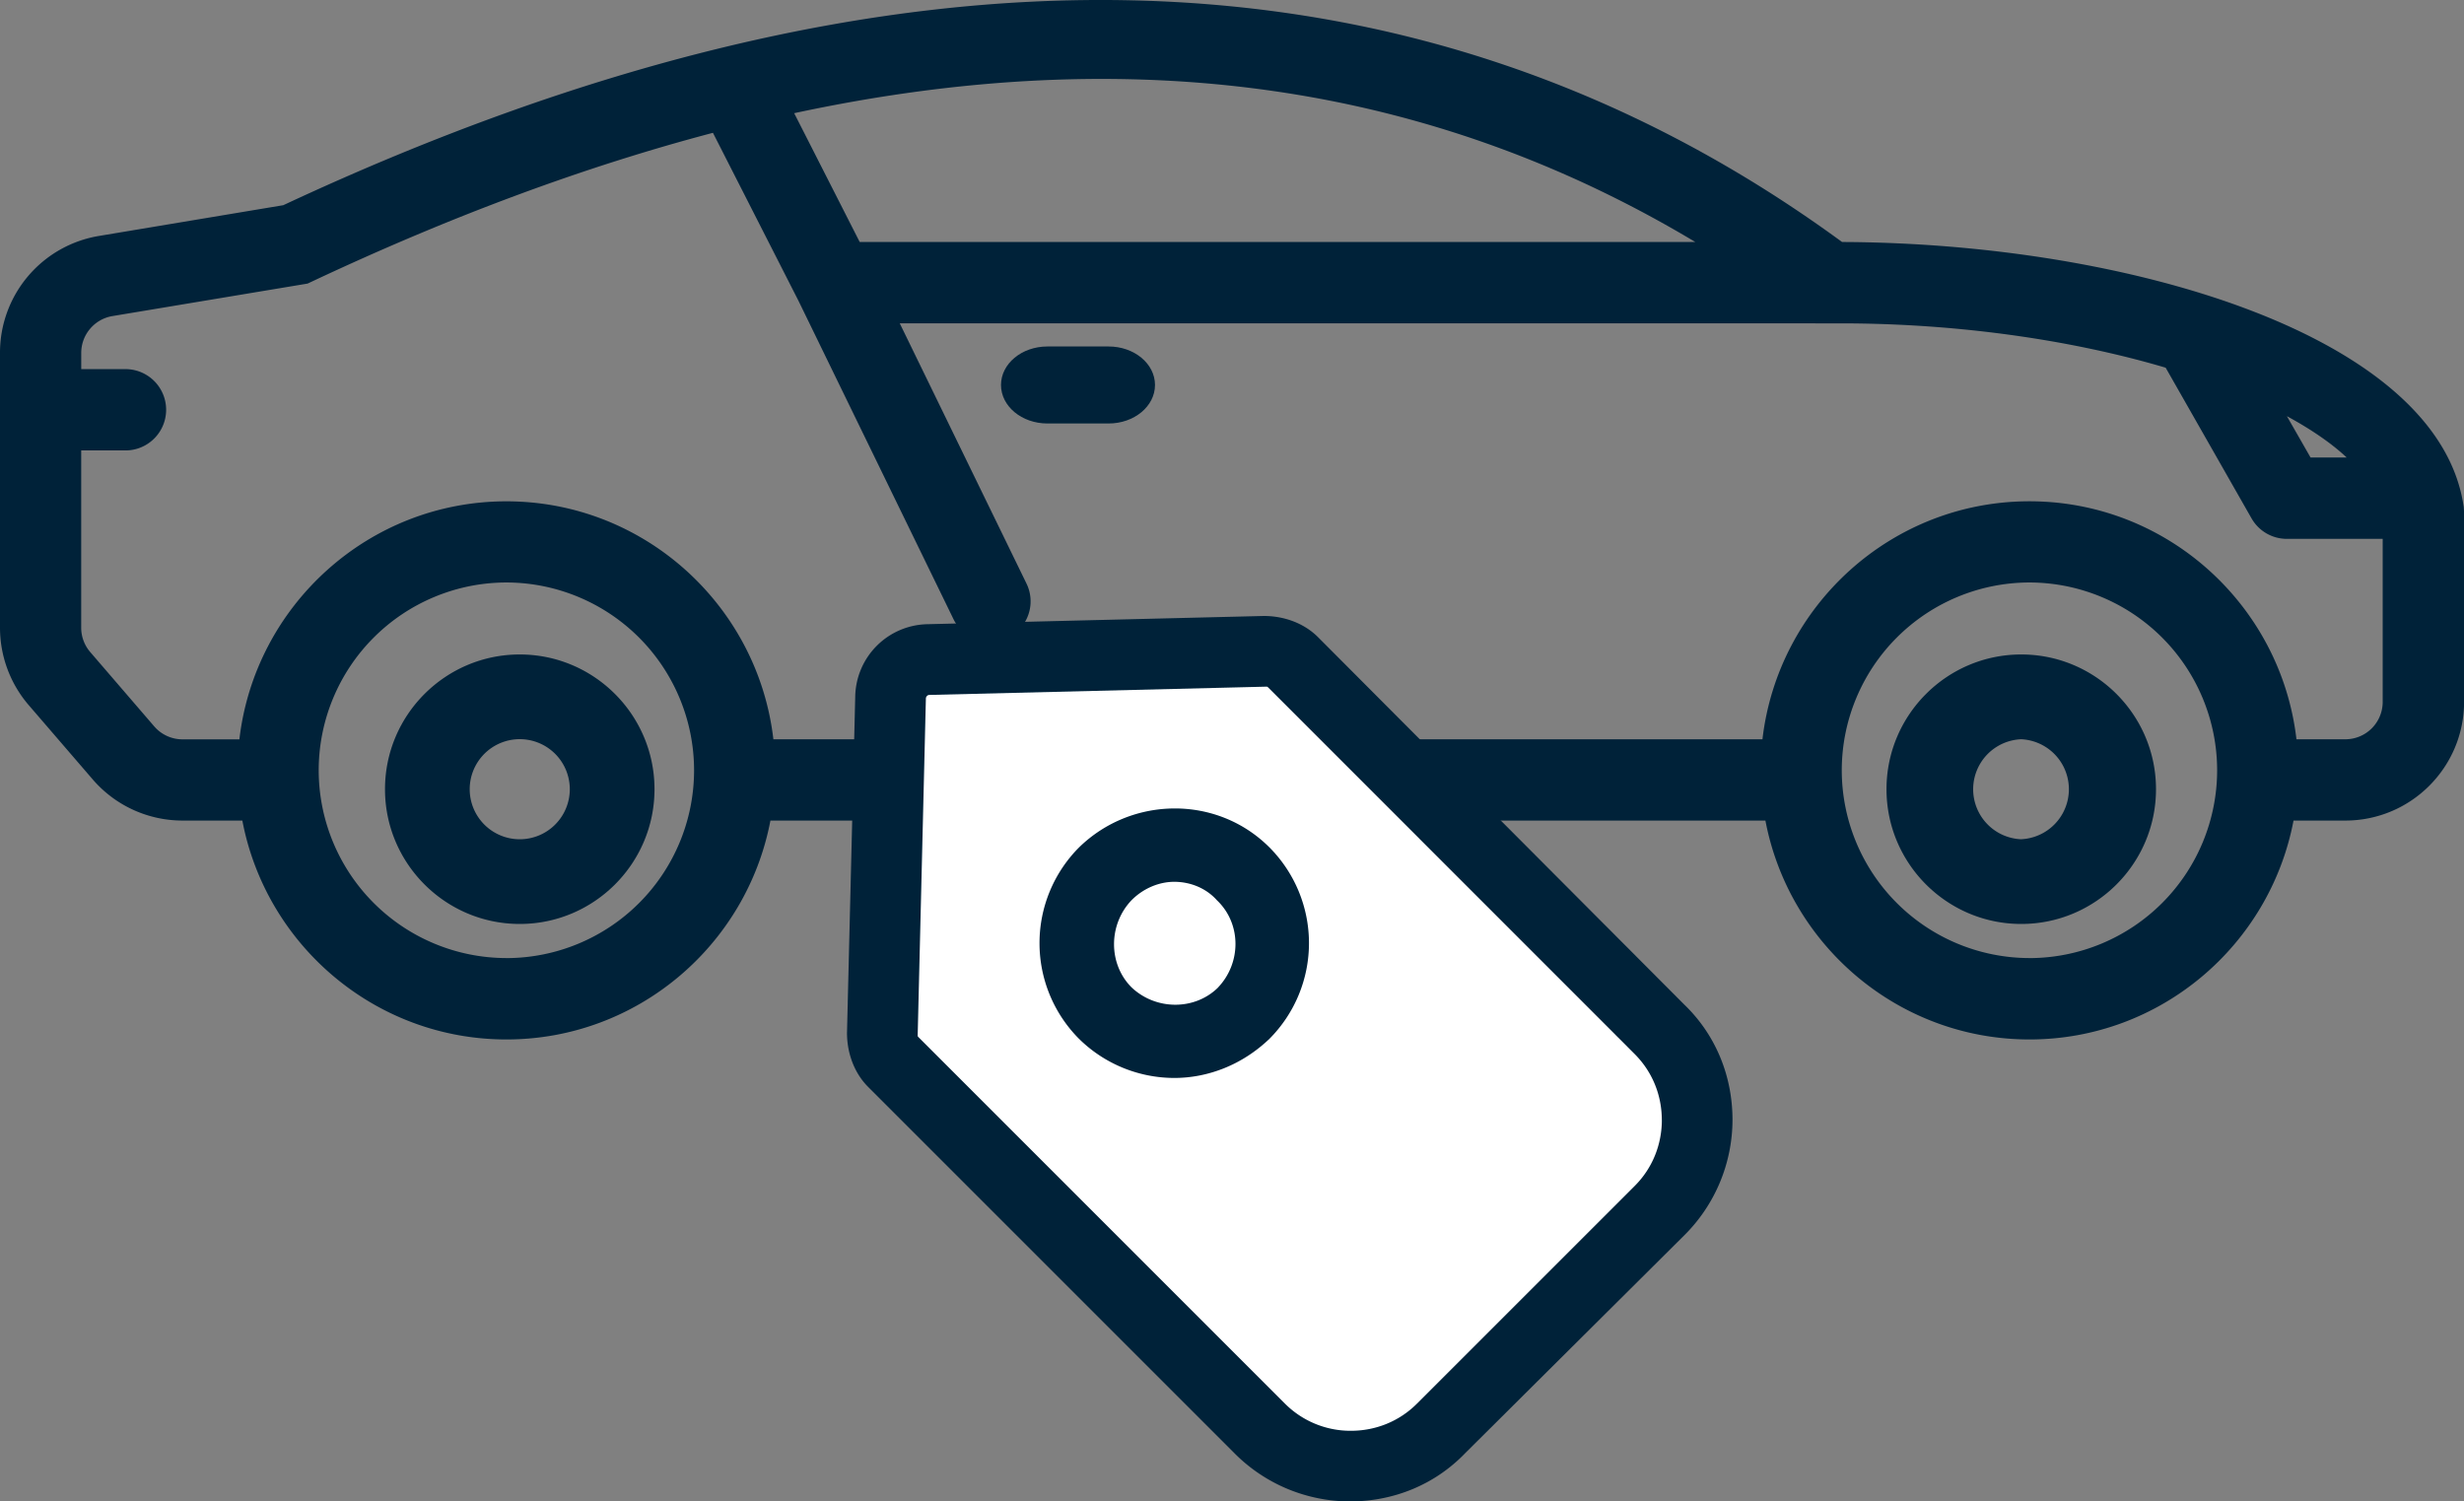
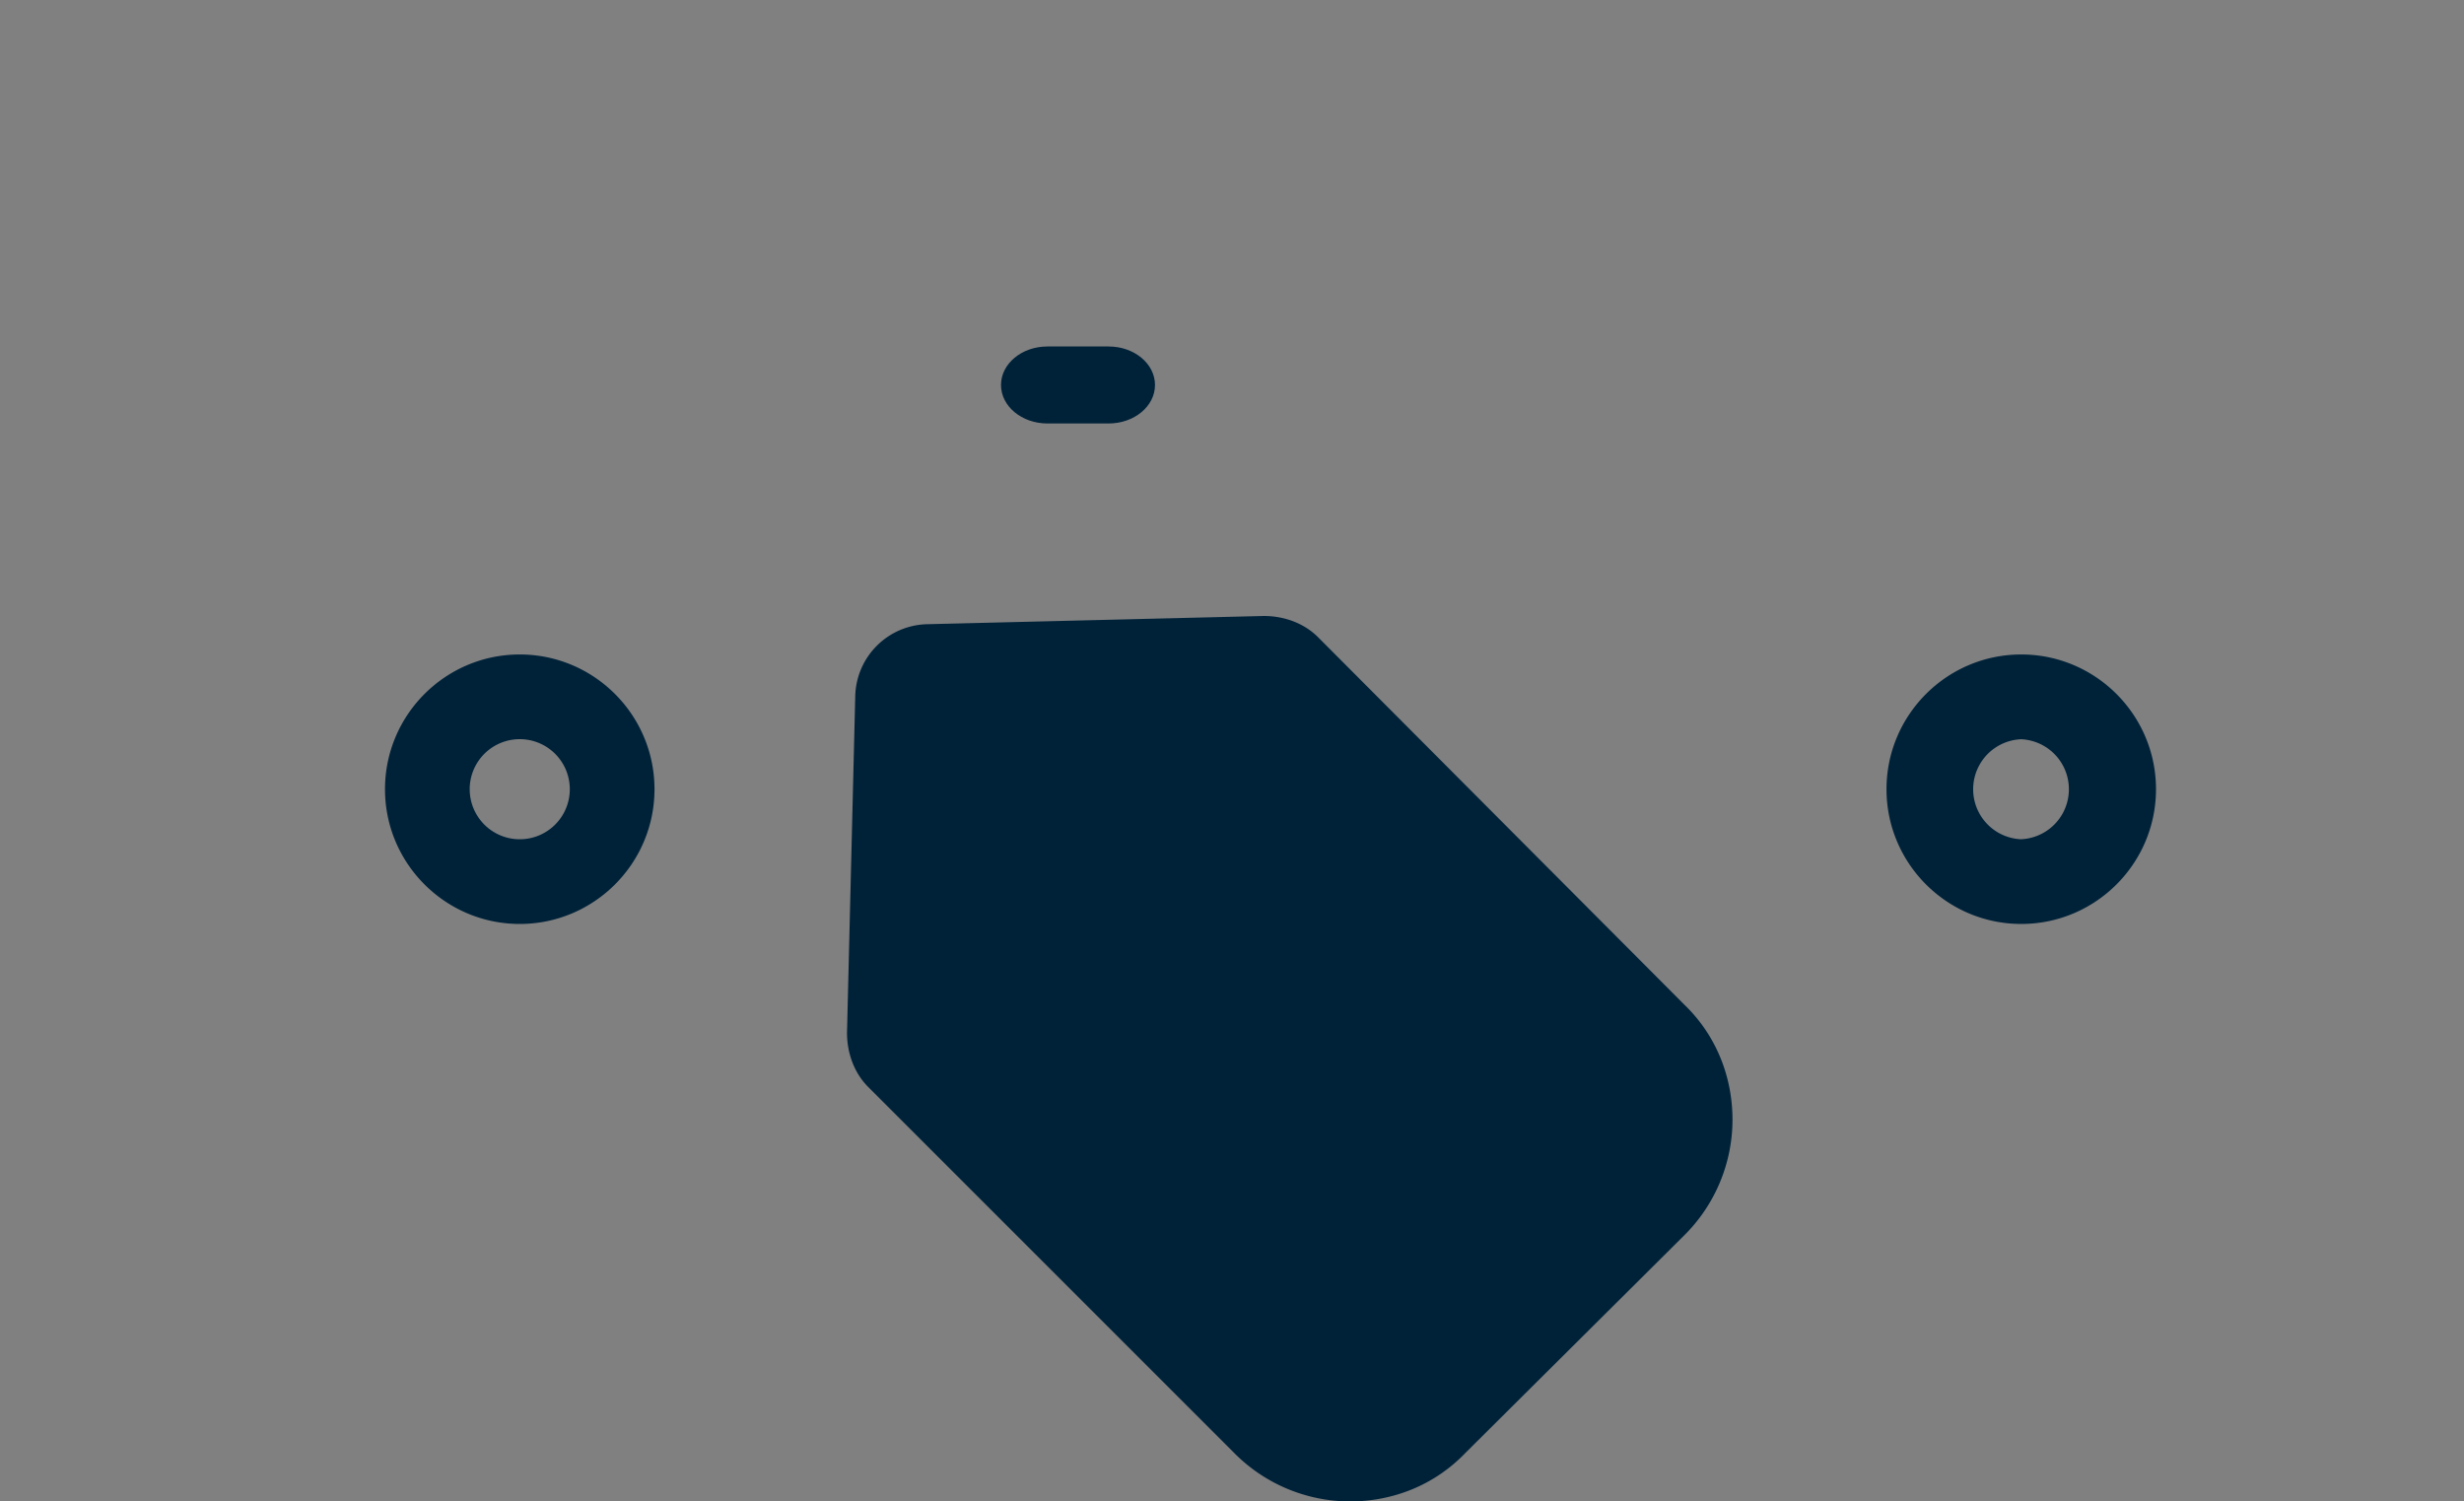
<svg xmlns="http://www.w3.org/2000/svg" width="64" height="39" viewBox="0 0 64 39" fill="none">
  <rect x="0" y="0" width="64" height="39" fill="#808080" stroke="none" />
  <path fill-rule="evenodd" clip-rule="evenodd" d="M28.795 11h-1.59C26.54 11 26 10.553 26 10c0-.553.54-1 1.205-1h1.59C29.46 9 30 9.447 30 10c0 .553-.54 1-1.205 1z" fill="#002239" />
-   <path fill-rule="evenodd" clip-rule="evenodd" d="M63.99 13.15c-.655-4.45-8.736-6.836-16.144-6.864C36.852-1.762 23.23-2.084 7.358 5.33l-4.783.798A3.073 3.073 0 0 0 0 9.17v7.134c0 .74.266 1.455.747 2.013l1.66 1.927a3.076 3.076 0 0 0 2.334 1.07h1.554C6.907 24.546 9.747 27 13.154 27c3.404 0 6.244-2.453 6.857-5.686h25.844c.613 3.232 3.453 5.686 6.86 5.686 3.404 0 6.244-2.453 6.857-5.686h1.348c1.7 0 3.082-1.383 3.082-3.083v-4.926l-.01-.154zm-3.036-1.267h-.94L59.4 10.81c.62.337 1.148.695 1.552 1.073zm-16.92-5.597H22.33L20.628 2.94c8.788-1.888 16.53-.772 23.406 3.346zm-30.88 18.6a4.882 4.882 0 0 1-4.876-4.876 4.882 4.882 0 0 1 4.875-4.88 4.883 4.883 0 0 1 4.875 4.88 4.88 4.88 0 0 1-4.875 4.877zm39.56 0a4.882 4.882 0 0 1-4.876-4.876 4.883 4.883 0 0 1 4.875-4.88 4.883 4.883 0 0 1 4.875 4.88 4.882 4.882 0 0 1-4.875 4.877zm8.204-5.683h-1.27c-.402-3.475-3.357-6.182-6.935-6.182-3.58 0-6.533 2.708-6.935 6.183h-25.69c-.402-3.475-3.357-6.182-6.935-6.182-3.578 0-6.532 2.708-6.935 6.183H4.74a.97.97 0 0 1-.735-.338l-1.66-1.928a.97.97 0 0 1-.236-.634V11.7h1.15a1.056 1.056 0 0 0 0-2.112H2.11V9.17a.97.97 0 0 1 .812-.96l5.068-.844.132-.062c3.617-1.7 7.078-2.98 10.396-3.854l2.22 4.36 4.028 8.273a1.054 1.054 0 1 0 1.896-.925l-3.292-6.76h23.777l.003.003h.354c3.178-.03 6.256.412 8.747 1.15l2.23 3.913c.188.33.538.533.917.533h2.49v4.236a.97.97 0 0 1-.97.97z" fill="#002239" />
  <path fill-rule="evenodd" clip-rule="evenodd" d="M52.5 17c-1.93 0-3.5 1.57-3.5 3.5s1.57 3.5 3.5 3.5 3.5-1.57 3.5-3.5-1.57-3.5-3.5-3.5zm0 4.8a1.3 1.3 0 0 1 0-2.598 1.3 1.3 0 0 1 0 2.597zM13.5 17c-1.93 0-3.5 1.57-3.5 3.5s1.57 3.5 3.5 3.5 3.5-1.57 3.5-3.5-1.57-3.5-3.5-3.5zm0 4.8a1.3 1.3 0 1 1 1.3-1.3 1.3 1.3 0 0 1-1.3 1.3zM32.827 16l-8.747.214a1.914 1.914 0 0 0-1.866 1.866L22 26.827c0 .52.183 1.04.55 1.407l9.512 9.512A4.237 4.237 0 0 0 35.06 39c1.13 0 2.202-.428 2.997-1.254l5.69-5.658A4.237 4.237 0 0 0 45 29.09c0-1.13-.428-2.202-1.254-2.997l-9.512-9.543c-.367-.367-.887-.55-1.407-.55z" fill="#002239" />
-   <path fill-rule="evenodd" clip-rule="evenodd" d="M43.165 29.09c0 .643-.245 1.255-.703 1.713l-5.66 5.659c-.458.458-1.07.703-1.712.703a2.405 2.405 0 0 1-1.712-.703l-9.512-9.512c-.03-.03-.03-.03-.03-.062l.213-8.747c0-.03.03-.09.09-.09l8.748-.215c.03 0 .03 0 .062.03l9.51 9.513c.46.46.705 1.07.705 1.712z" fill="#fff" />
-   <path fill-rule="evenodd" clip-rule="evenodd" d="M28.024 22.015a3.523 3.523 0 0 0 0 4.966A3.53 3.53 0 0 0 30.5 28c.89 0 1.778-.35 2.476-1.02a3.523 3.523 0 0 0 0-4.965c-1.365-1.37-3.587-1.337-4.952 0zm3.62 3.63c-.604.604-1.62.604-2.255 0-.604-.606-.604-1.625 0-2.26.316-.32.73-.48 1.11-.48.413 0 .825.16 1.11.48.636.604.636 1.622.033 2.26z" fill="#002239" />
</svg>